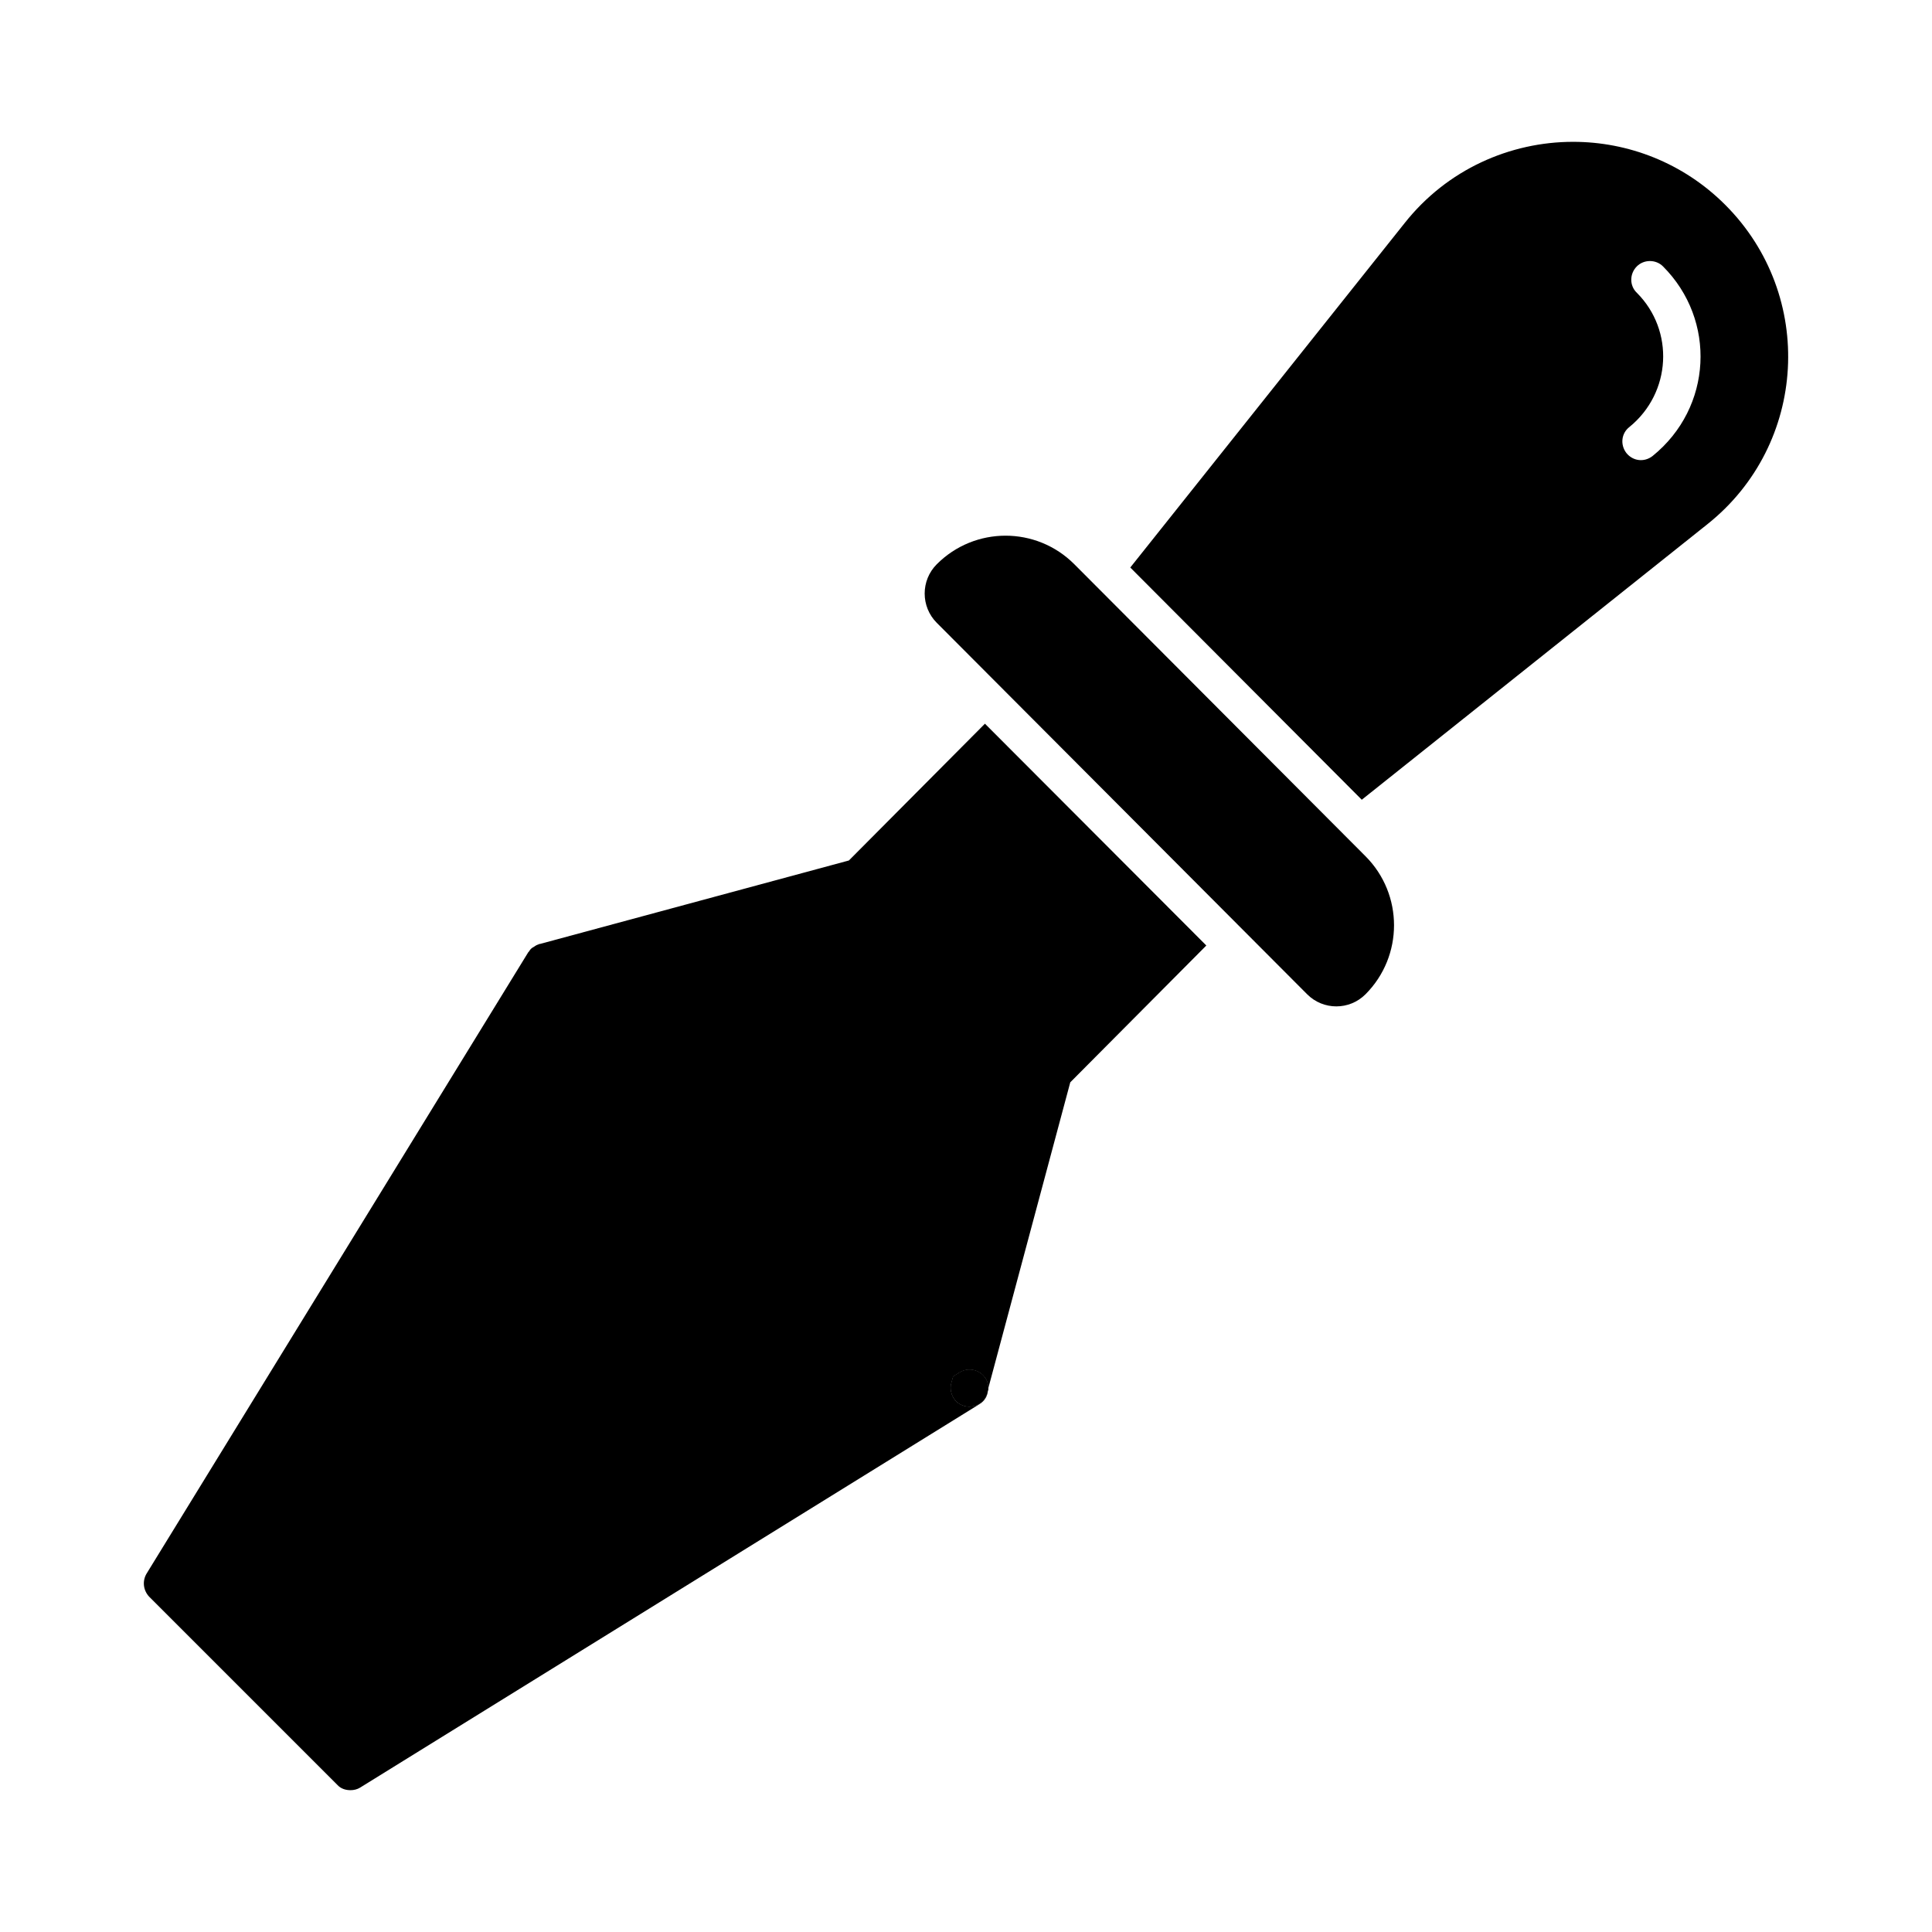
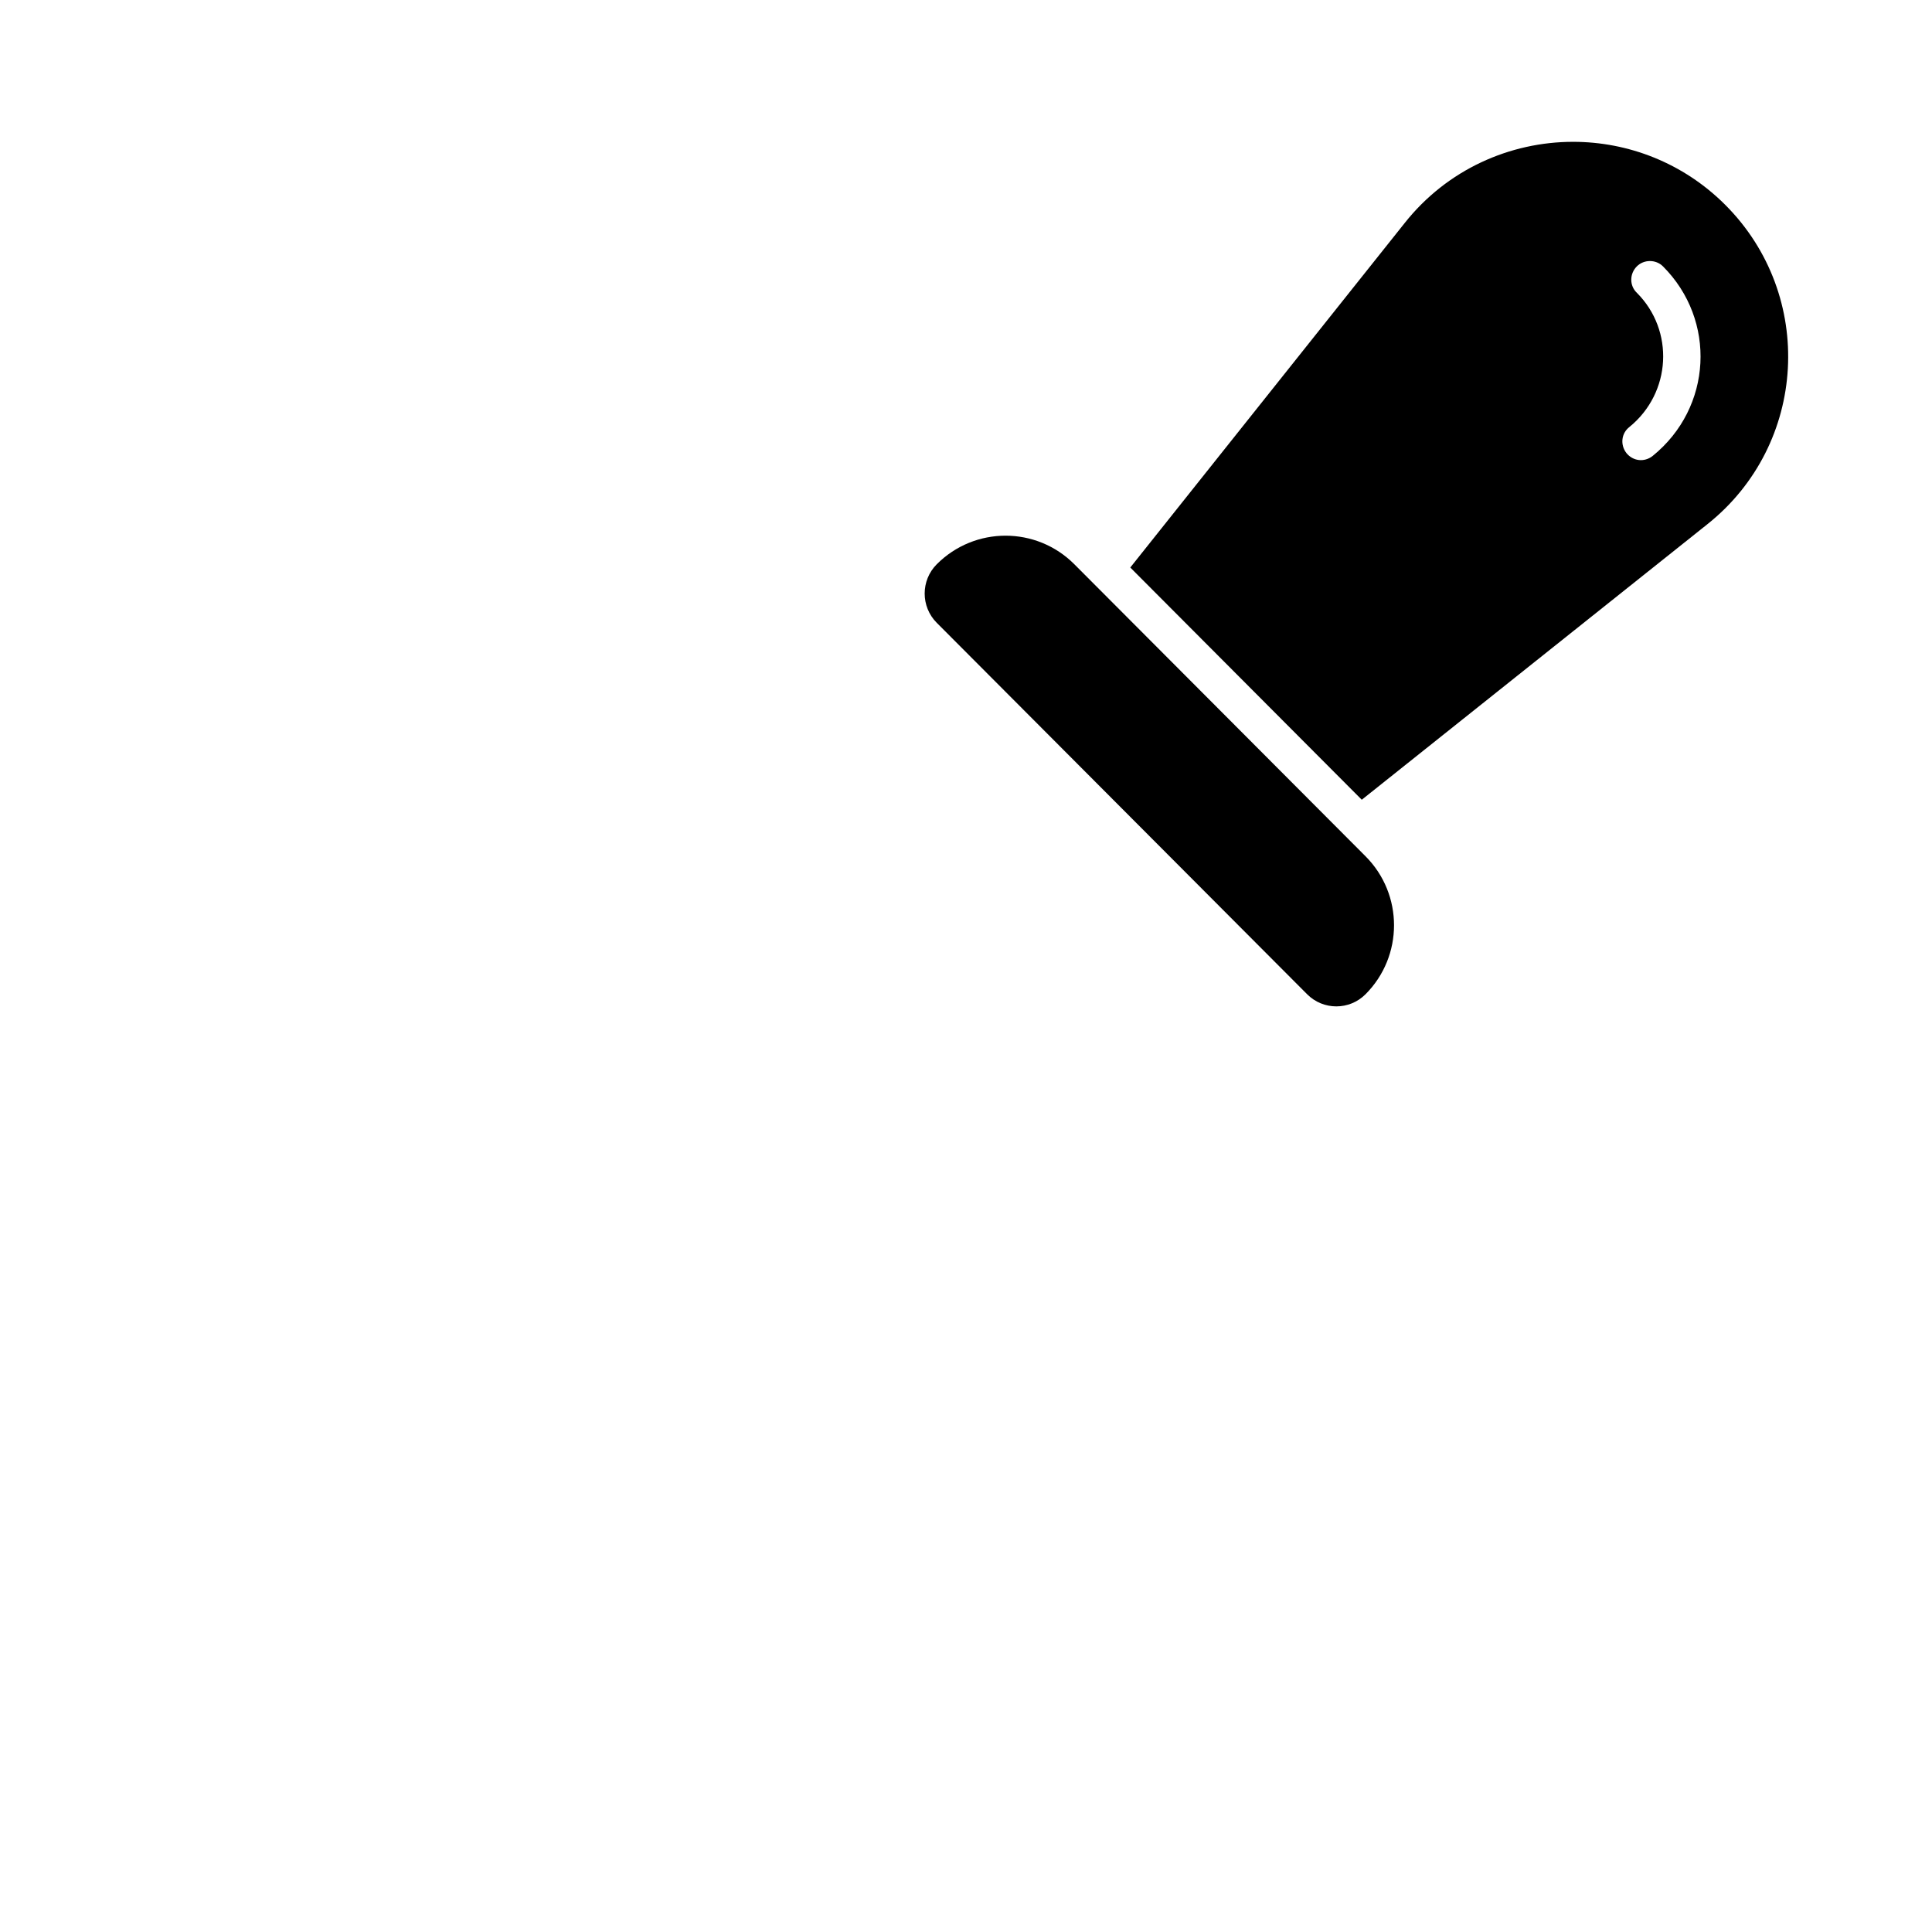
<svg xmlns="http://www.w3.org/2000/svg" fill="#000000" width="800px" height="800px" version="1.1" viewBox="144 144 512 512">
  <g>
-     <path d="m405.9 511.92c0 0.199 0 0.395-0.098 0.594-0.199 0.988-0.594 1.977-1.383 2.766-0.988 0.988-2.273 1.48-3.555 1.48-1.184 0-2.469-0.492-3.457-1.383-1.184-1.285-1.777-3.16-1.285-4.84l0.492-1.777 1.777-1.086c2.273-1.383 5.336-0.691 6.816 1.68 0.492 0.789 0.691 1.68 0.691 2.566z" />
    <path d="m392.25 309.05 98.156 98.438c4.273 4.285 11.199 4.285 15.473 0 10.07-10.098 10.07-26.473 0-36.57l-77.164-77.383c-10.07-10.098-26.395-10.098-36.465 0-4.269 4.285-4.269 11.23 0 15.516z" />
    <path d="m601.2 198.28c-11.164-11.164-25.785-16.695-40.305-16.695-16.695 0-33.391 7.309-44.652 21.535l-72.707 91.277 61.348 61.543 91.574-73.004c26.574-21.137 28.746-60.652 4.742-84.656zm-19.266 66.582c-2.172 1.68-5.137 1.383-6.914-0.789-1.68-2.172-1.383-5.234 0.789-6.914 11.164-9.09 11.953-25.586 1.977-35.562-1.977-1.875-1.977-5.039 0-7.012 1.875-1.875 5.039-1.875 6.914 0 14.227 14.219 13.141 37.434-2.766 50.277z" />
-     <path d="m463.69 394.57-36.055 36.254-21.734 81.105c0-0.891-0.199-1.777-0.691-2.57-1.48-2.371-4.543-3.062-6.816-1.68l-1.777 1.086-0.496 1.777c-0.492 1.68 0.098 3.555 1.285 4.84 0.988 0.891 2.273 1.383 3.457 1.383 1.285 0 2.57-0.492 3.555-1.48 0.789-0.789 1.184-1.777 1.383-2.766-0.098 1.48-0.891 2.766-2.172 3.555l-164.18 101.65c-0.789 0.492-1.68 0.691-2.57 0.691-1.285 0-2.57-0.395-3.457-1.383l-49.887-49.887c-1.578-1.68-1.875-4.148-0.688-6.125l101.16-164.68c0.098-0.098 0.098-0.098 0.199-0.199 0.297-0.594 0.789-0.988 1.383-1.285 0.395-0.297 0.789-0.496 1.184-0.594 0-0.098 0.098-0.098 0.297-0.098l81.895-22.129 36.055-36.25z" />
-     <path d="m405.9 511.92c0 0.199 0 0.395-0.098 0.594-0.199 0.988-0.594 1.977-1.383 2.766-0.988 0.988-2.273 1.48-3.555 1.48-1.184 0-2.469-0.492-3.457-1.383-1.184-1.285-1.777-3.16-1.285-4.84l0.492-1.777 1.777-1.086c2.273-1.383 5.336-0.691 6.816 1.68 0.492 0.789 0.691 1.68 0.691 2.566z" />
  </g>
</svg>